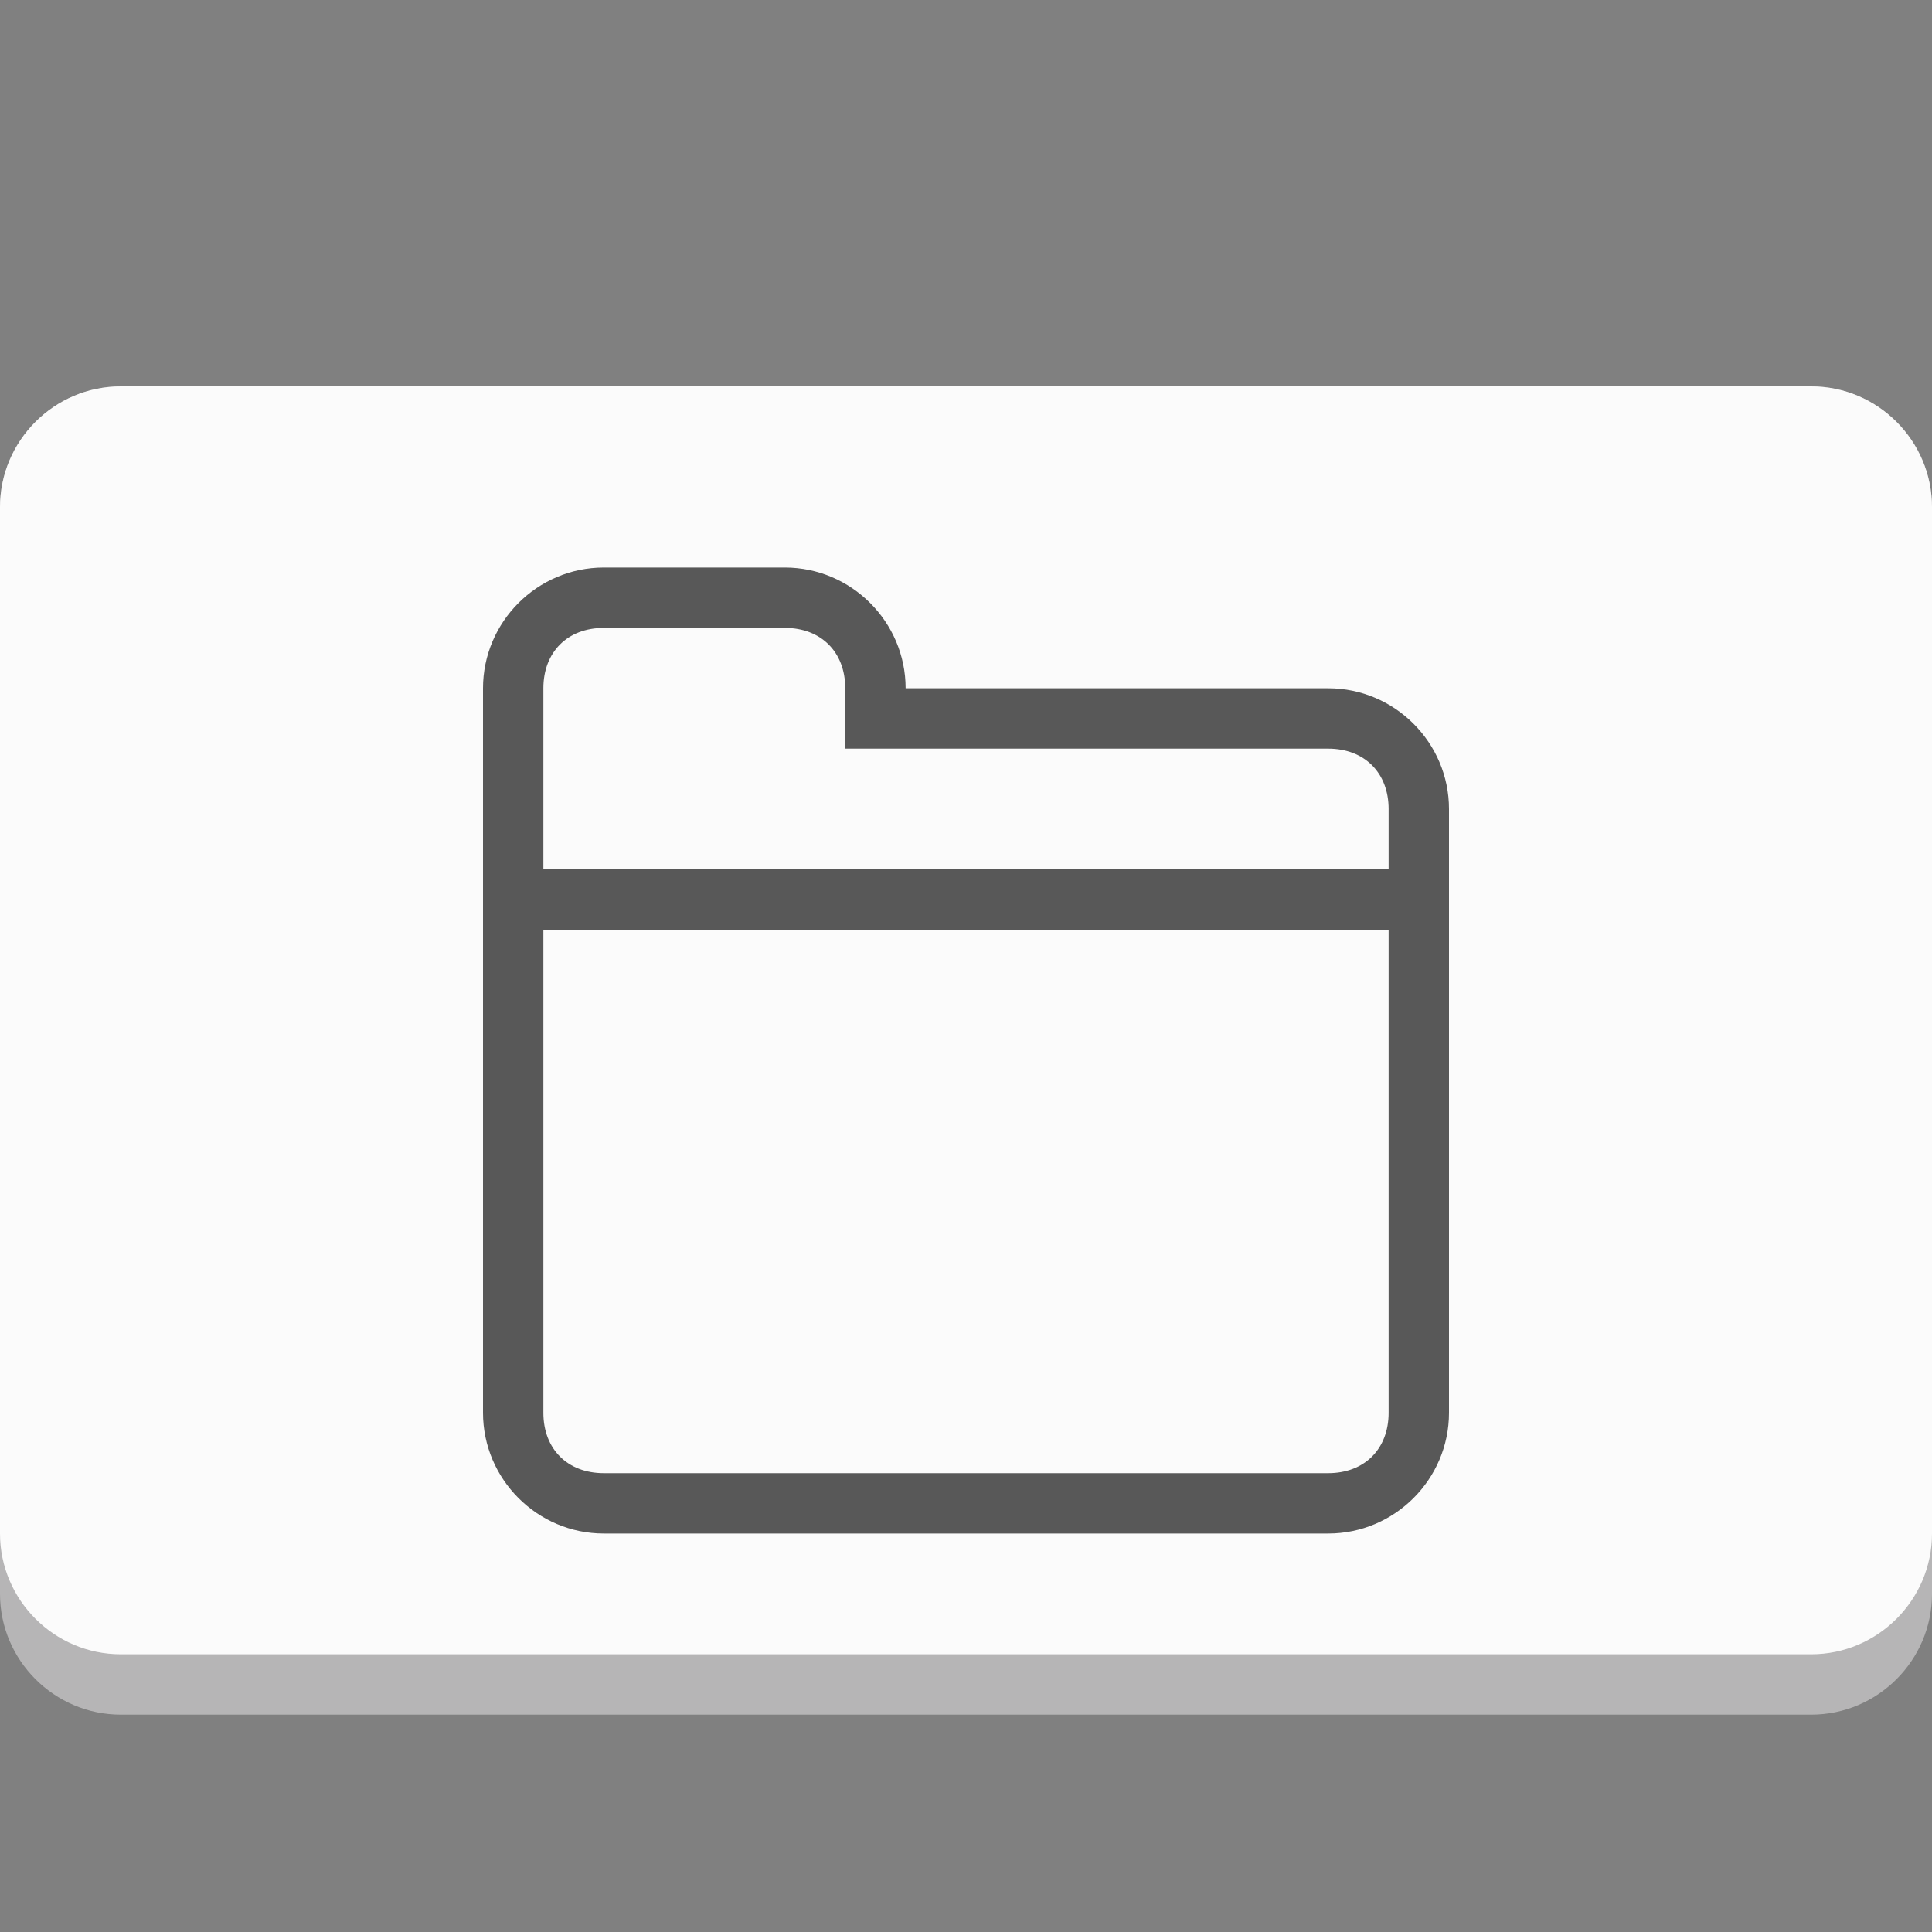
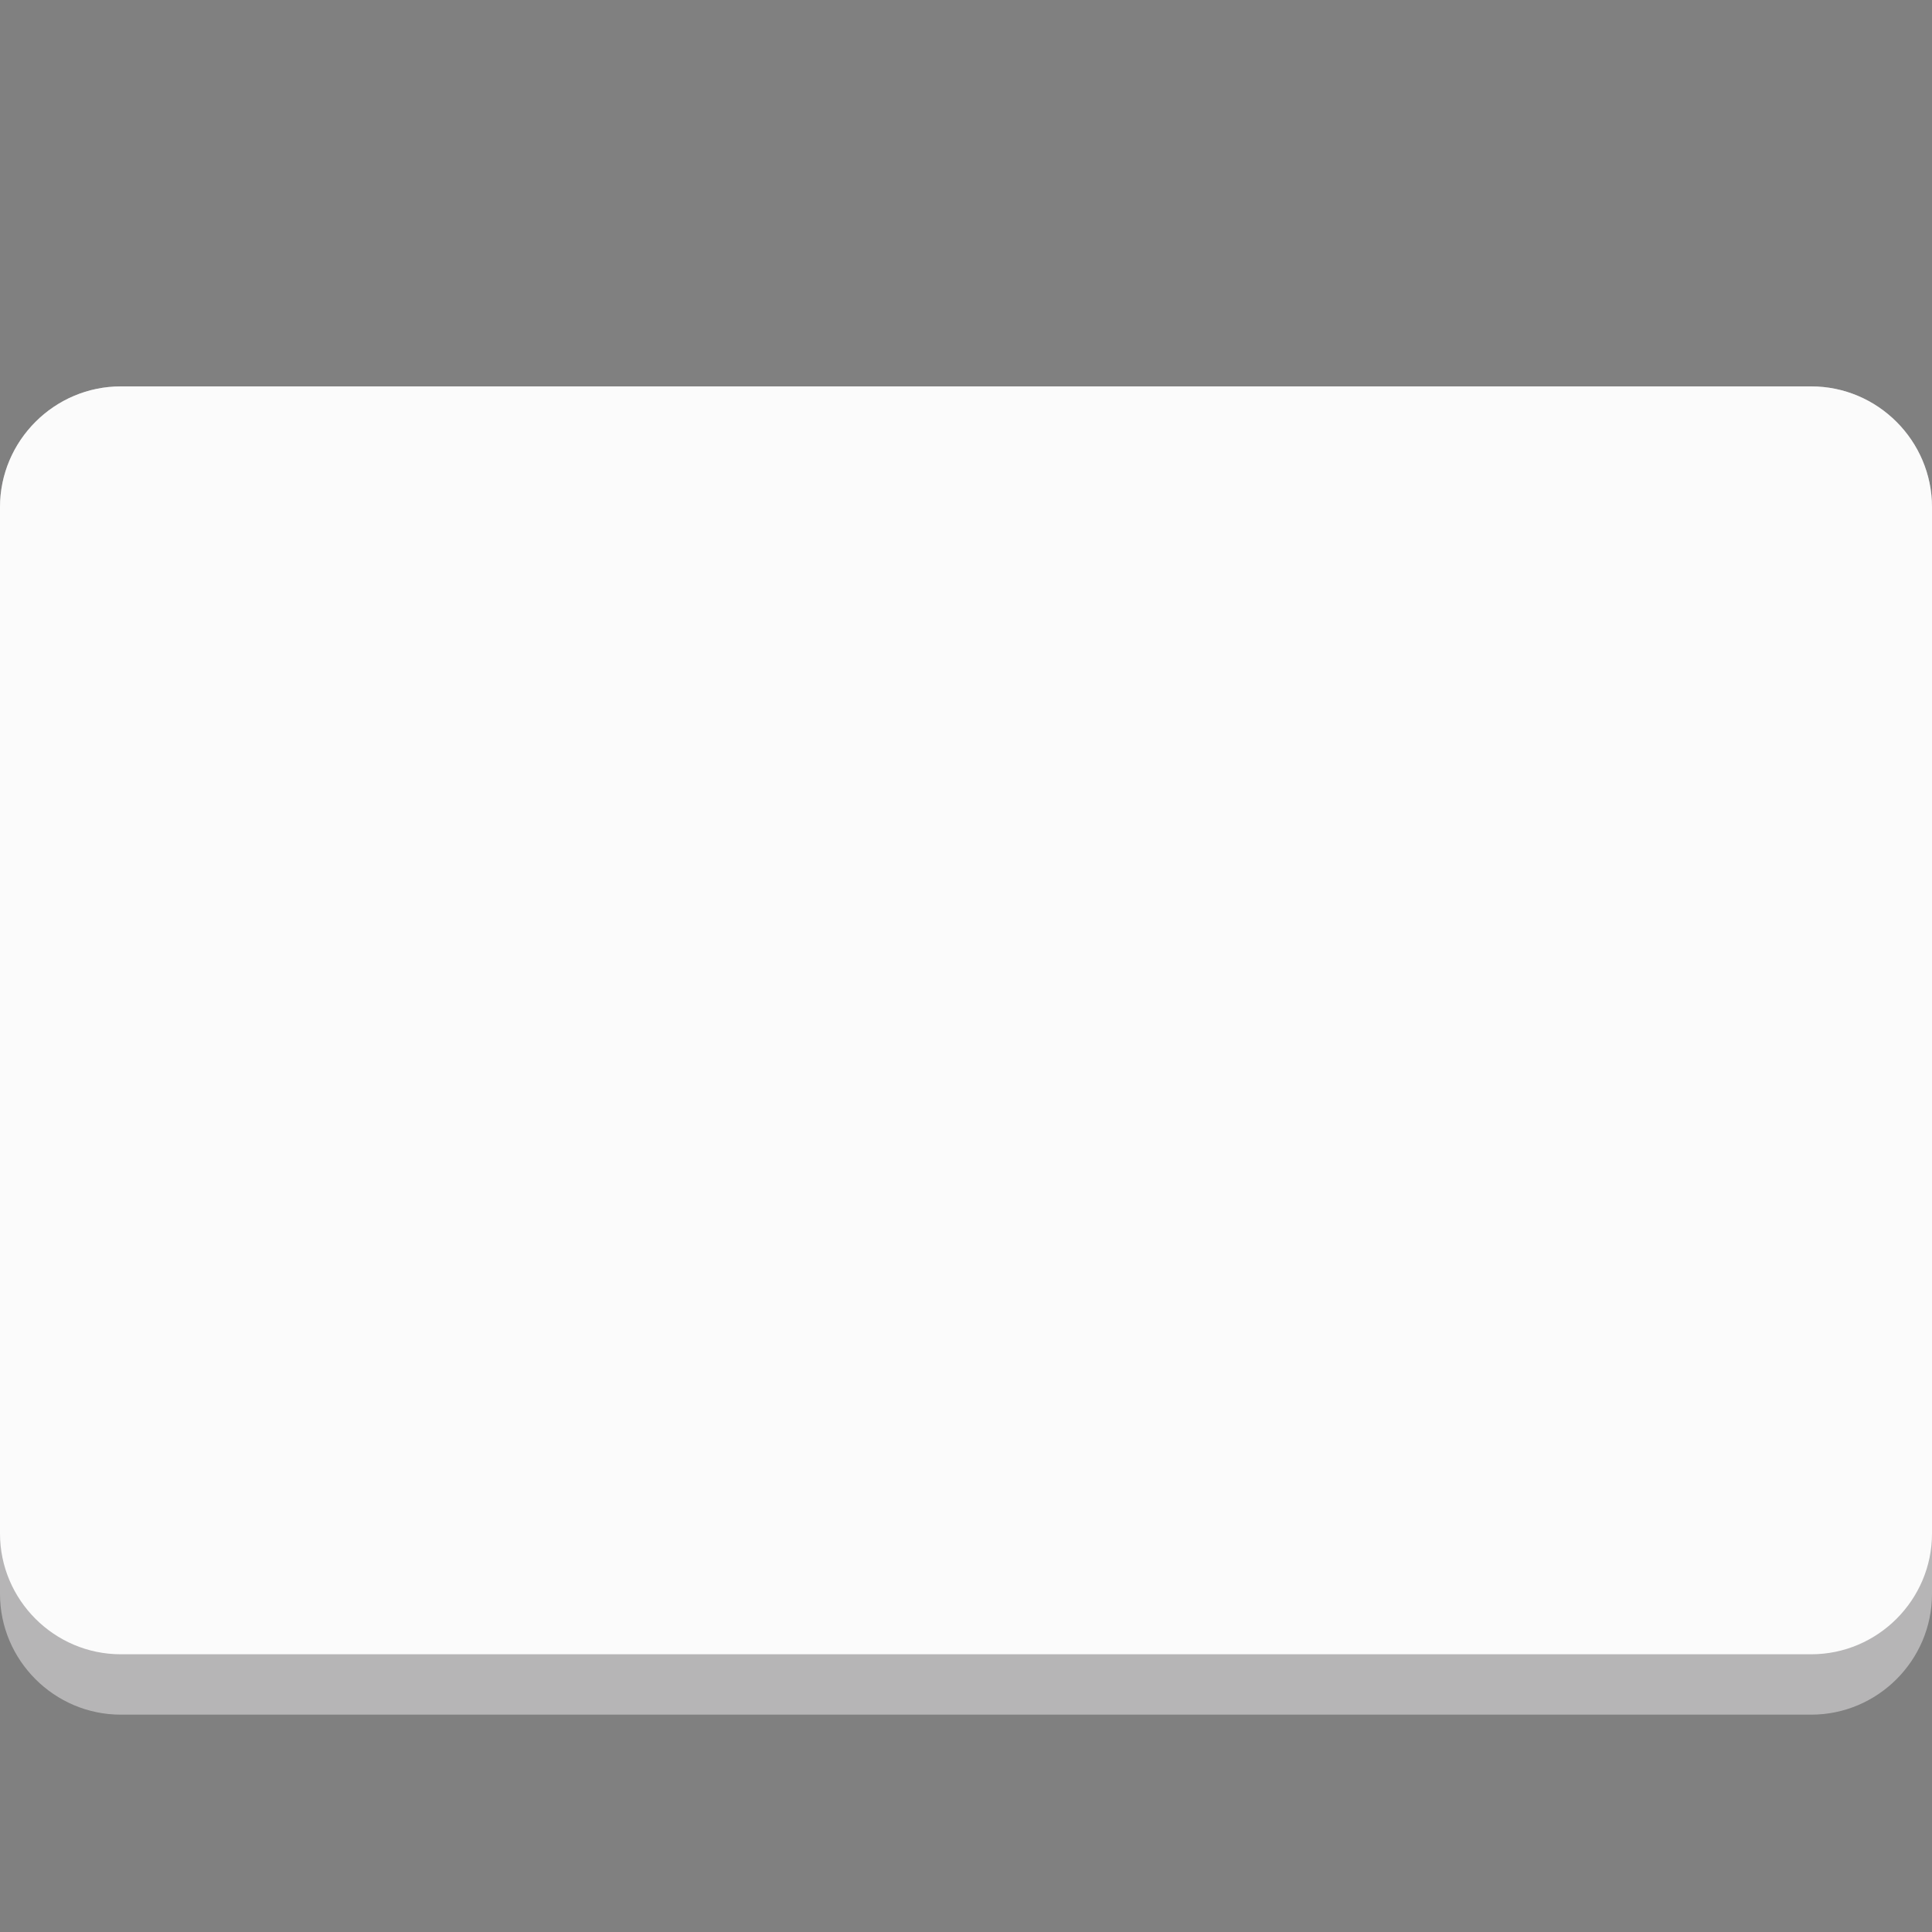
<svg xmlns="http://www.w3.org/2000/svg" version="1.1" id="Calque_1" x="0px" y="0px" viewBox="0 0 32 32" enable-background="new 0 0 32 32" xml:space="preserve">
  <rect x="0" y="0" width="32" height="32" fill="#808080" stroke="none" />
  <rect fill-rule="evenodd" clip-rule="evenodd" fill="none" width="32" height="32" />
  <path fill="#B6B5B6" d="M30,28.4H2c-1.1,0-2-0.9-2-2v-18c0-1.1,0.9-2,2-2h28c1.1,0,2,0.9,2,2v18C32,27.5,31.1,28.4,30,28.4z" />
  <path fill="#FBFBFB" d="M30,27.4H2c-1.1,0-2-0.9-2-2v-17c0-1.1,0.9-2,2-2h28c1.1,0,2,0.9,2,2v17C32,26.5,31.1,27.4,30,27.4z" />
  <g id="_x36__6_">
    <g>
-       <path fill="#585858" d="M22,11.4h-7c0-1.1-0.9-2-2-2h-3c-1.1,0-2,0.9-2,2v12c0,1.1,0.9,2,2,2h12c1.1,0,2-0.9,2-2v-10    C24,12.3,23.1,11.4,22,11.4z M23,23.4c0,0.6-0.4,1-1,1H10c-0.6,0-1-0.4-1-1v-8h14V23.4z M23,14.4H9v-3c0-0.6,0.4-1,1-1h3    c0.6,0,1,0.4,1,1v1h8c0.6,0,1,0.4,1,1V14.4z" />
-     </g>
+       </g>
  </g>
</svg>